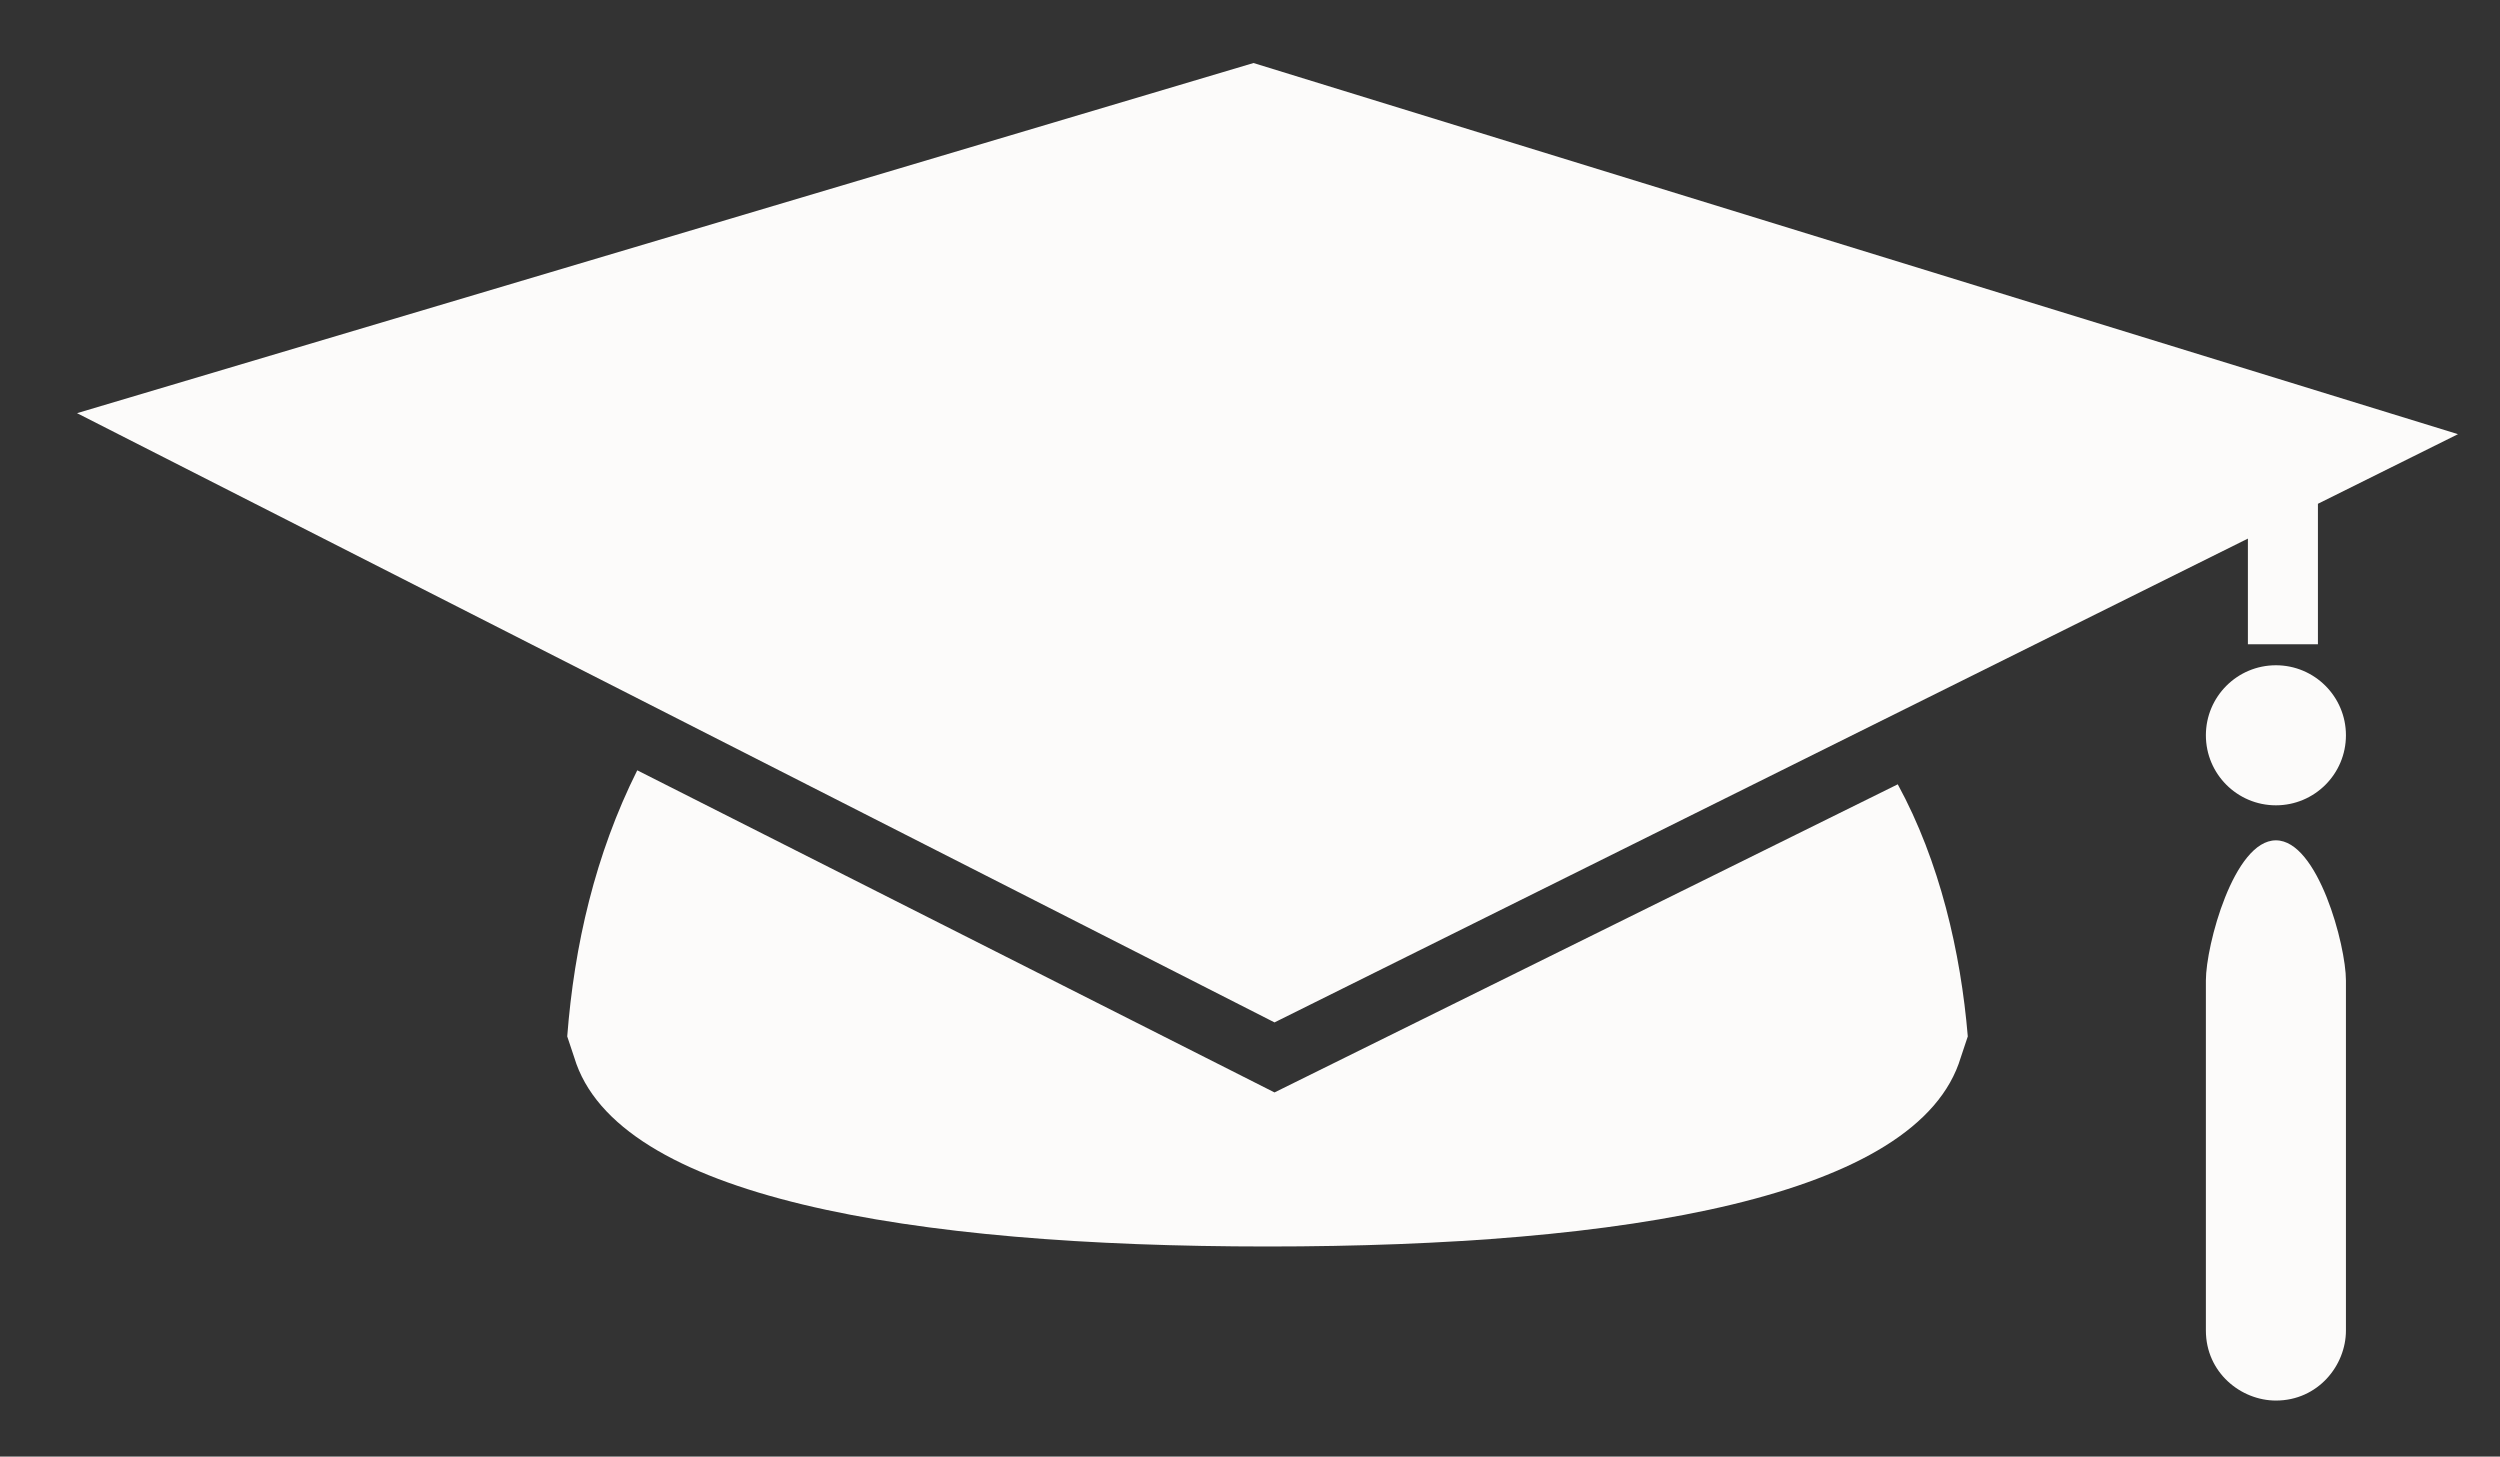
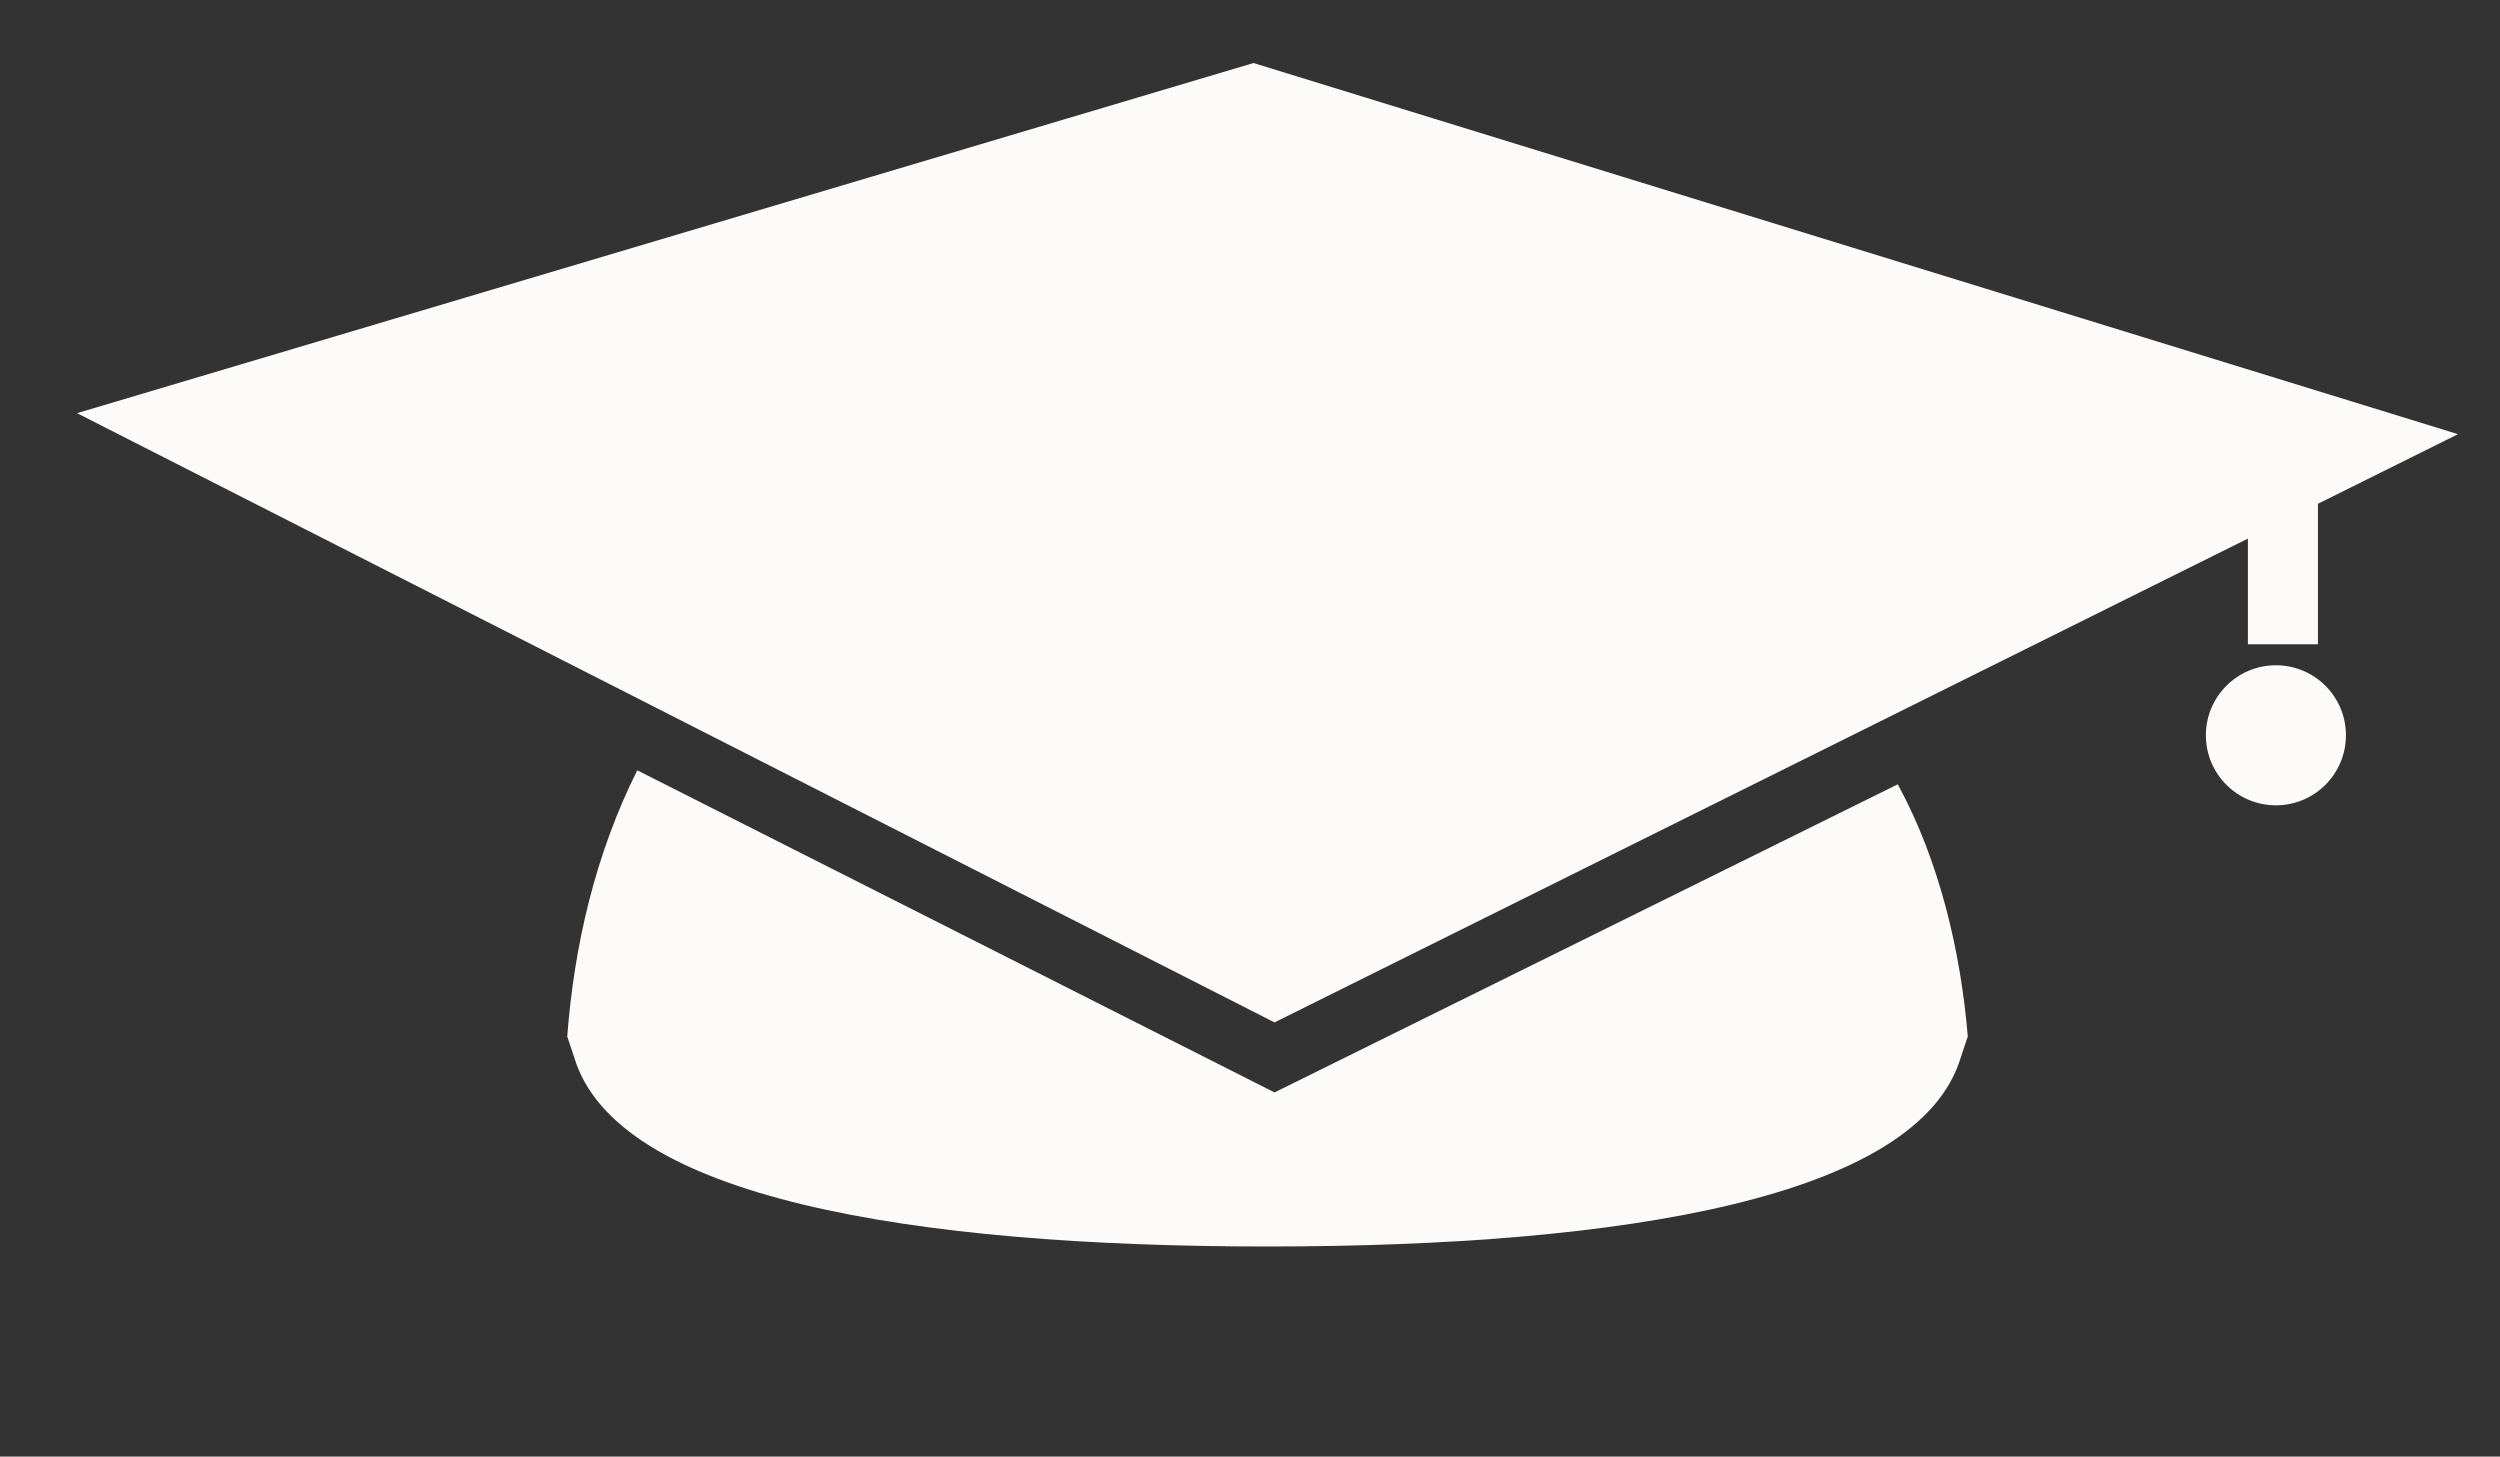
<svg xmlns="http://www.w3.org/2000/svg" width="35.7" height="20.8" viewBox="0 0 35.7 20.8">
  <rect x="0" y="0" width="35.7" height="20.8" fill="#333333" stroke="none" />
  <path fill="#FCFBFA" d="M27.1 11.2l-8.9 4.4-9.1-4.6c-.6 1.2-.9 2.5-1 3.8l.1.3c.6 2 4.8 2.7 9.9 2.7 5.1 0 9.3-.7 9.9-2.7l.1-.3c-.1-1.2-.4-2.5-1-3.6zM35.1 6.2l-16.9 8.4-17.1-8.7 16.8-5zM32.1 6.2h1v3h-1z" />
  <circle fill="#FCFBFA" cx="32.5" cy="10.5" r="1" />
-   <path fill="#FCFBFA" d="M32.5 12c-.6 0-1 1.5-1 2v5c0 .6.5 1 1 1 .6 0 1-.5 1-1v-5c0-.5-.4-2-1-2z" />
</svg>